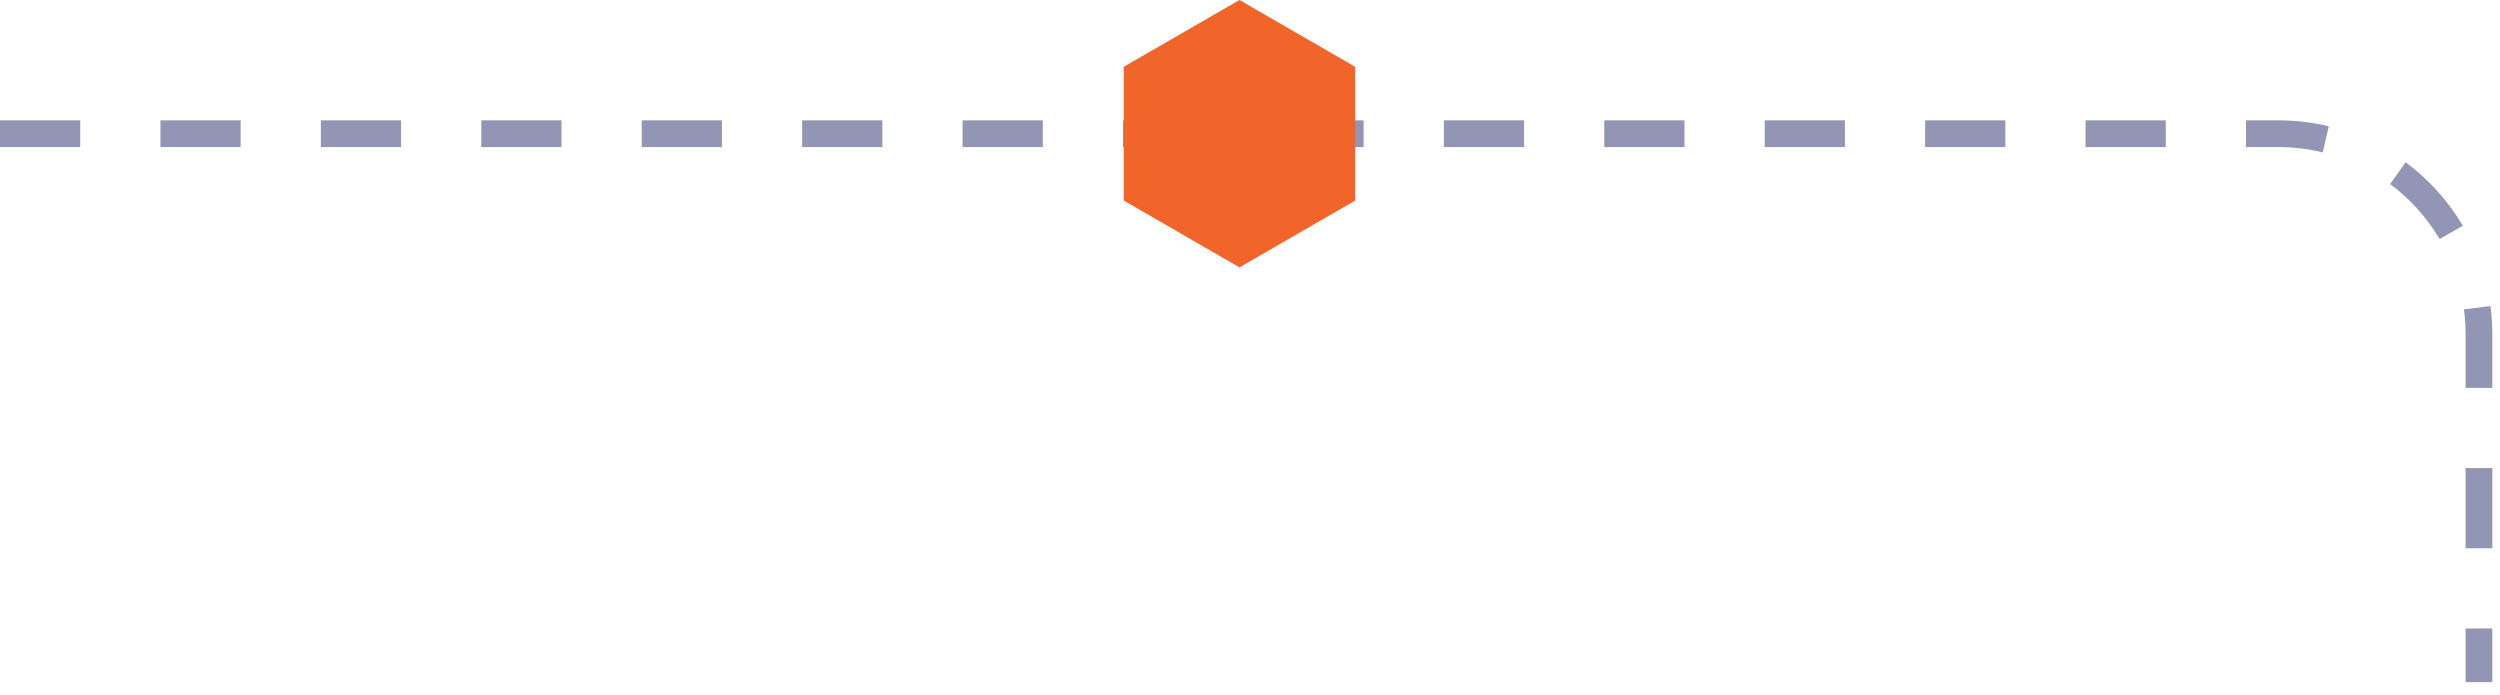
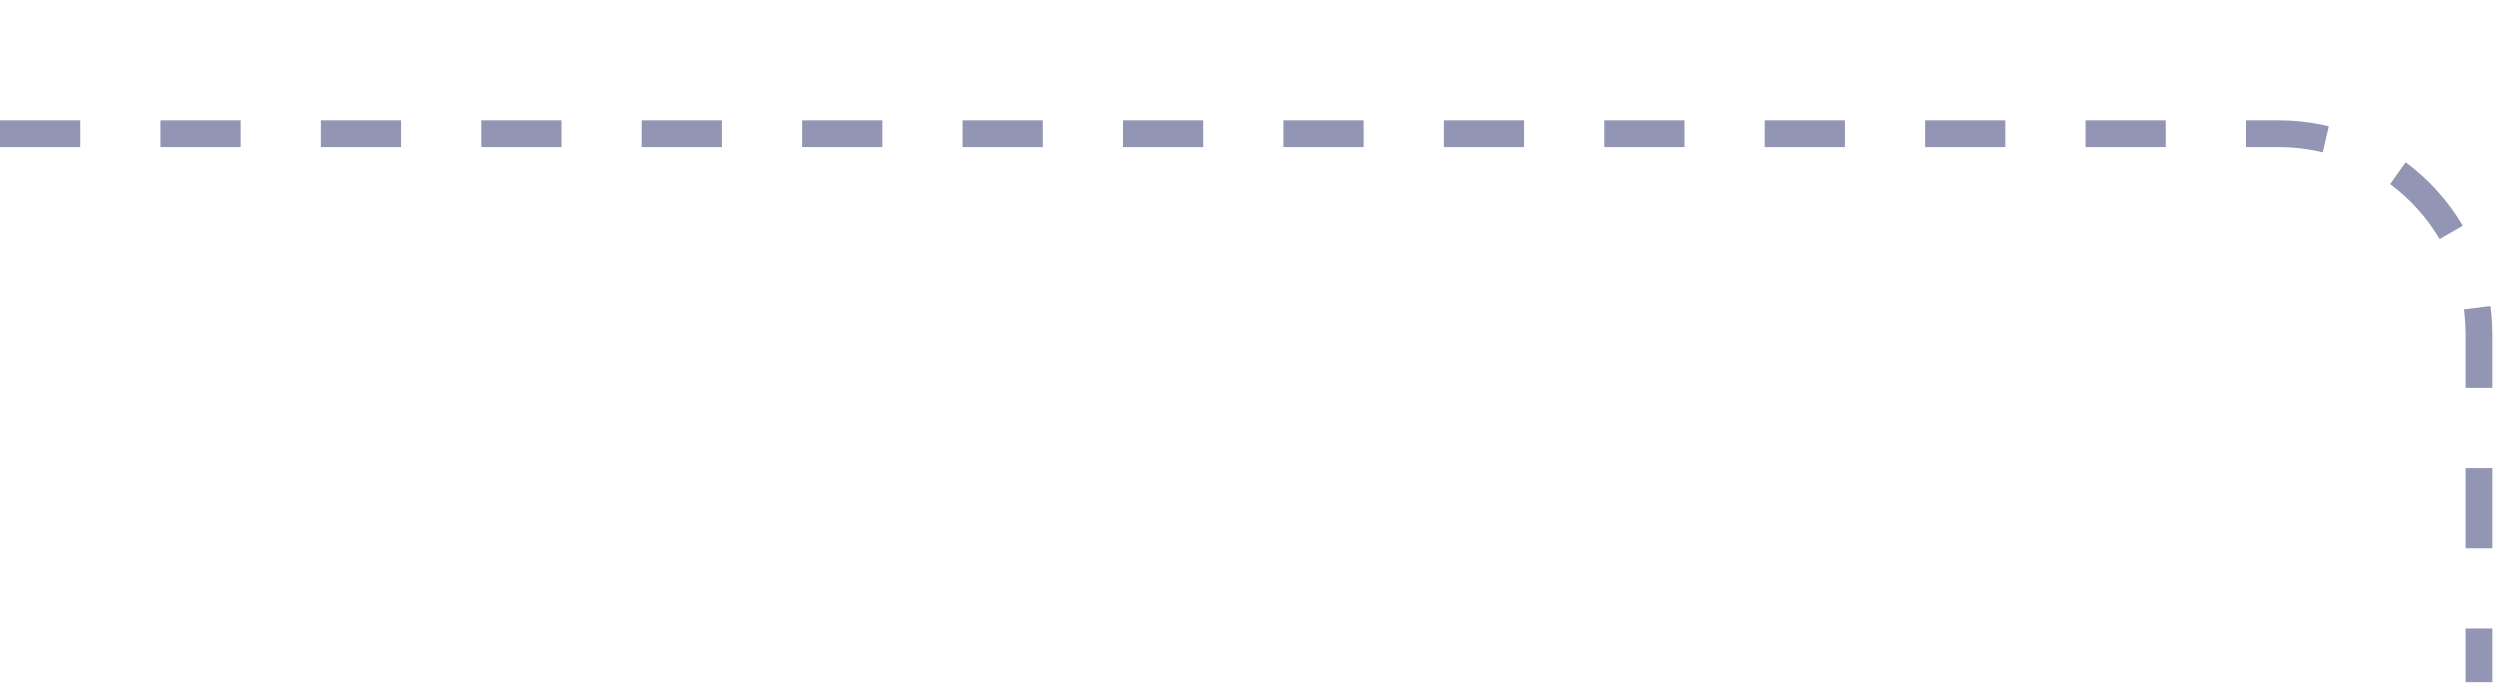
<svg xmlns="http://www.w3.org/2000/svg" width="187" height="52" viewBox="0 0 187 52" fill="none">
  <path d="M0 10H170.426C178.71 10 185.426 16.716 185.426 25V51.023" stroke="#262D69" stroke-opacity="0.5" stroke-width="2" stroke-dasharray="6 6" />
-   <path d="M92.713 0L101.373 5V15L92.713 20L84.053 15V5L92.713 0Z" fill="#F1652A" />
</svg>